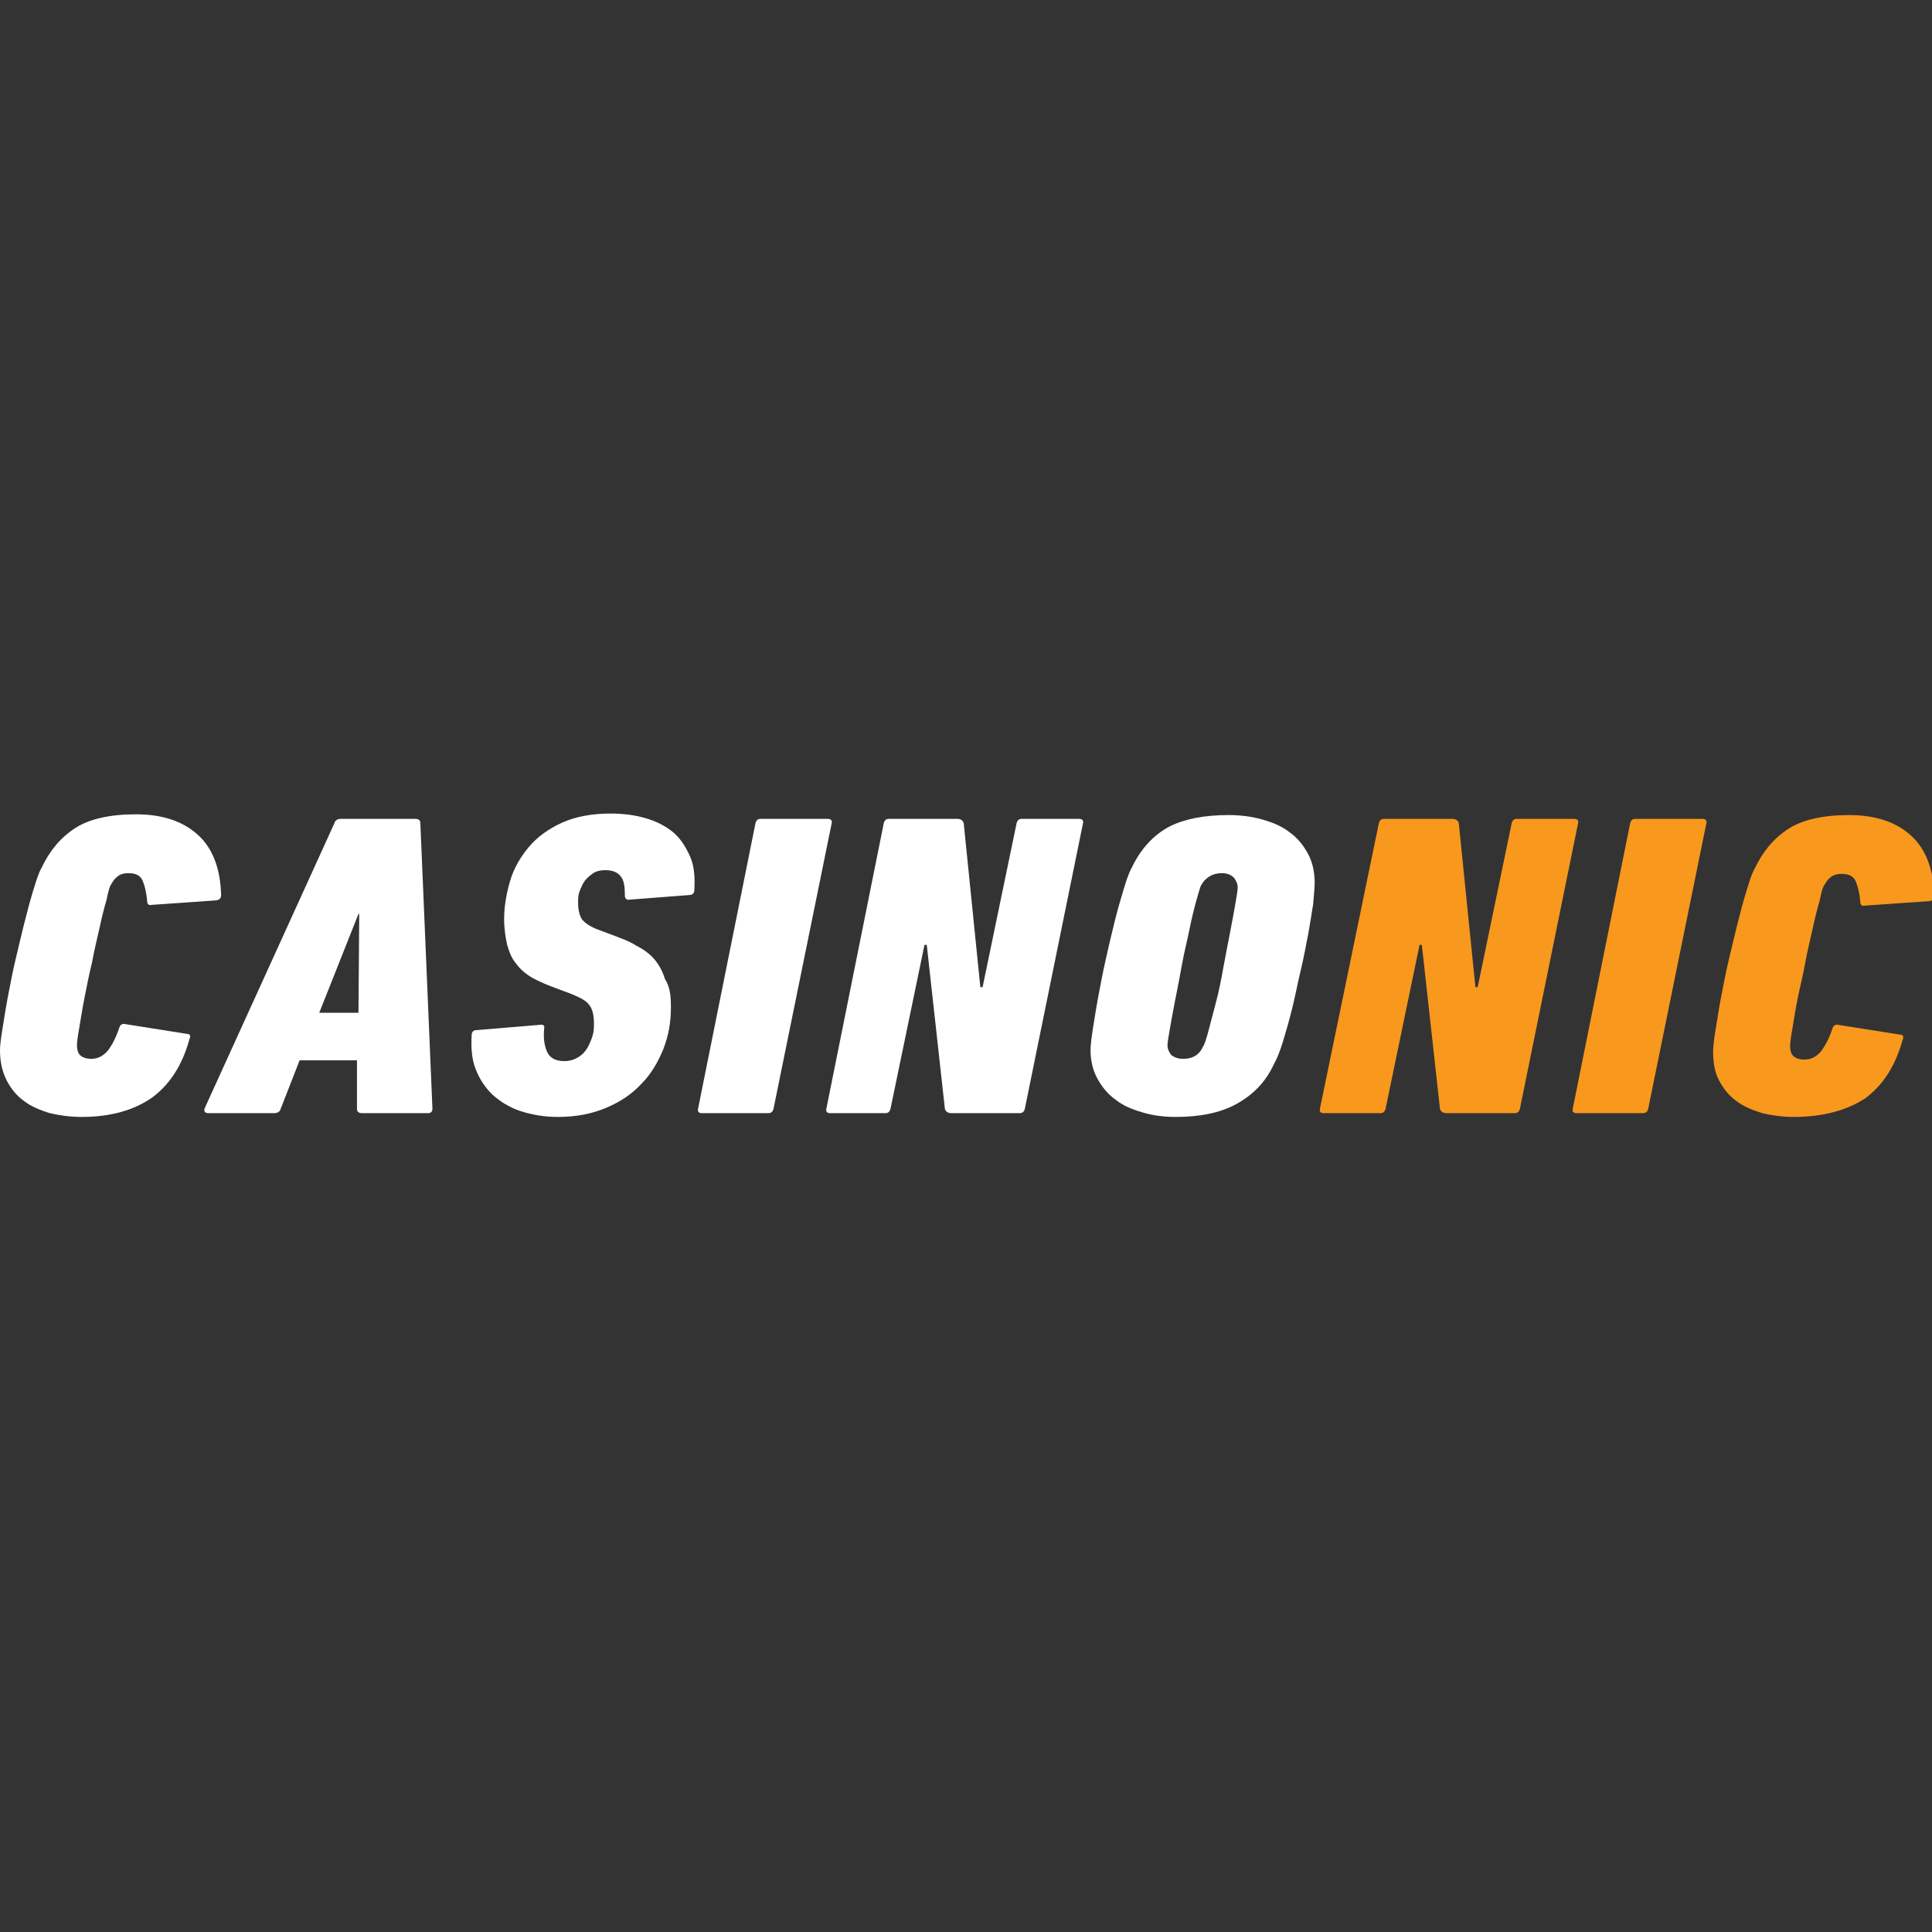
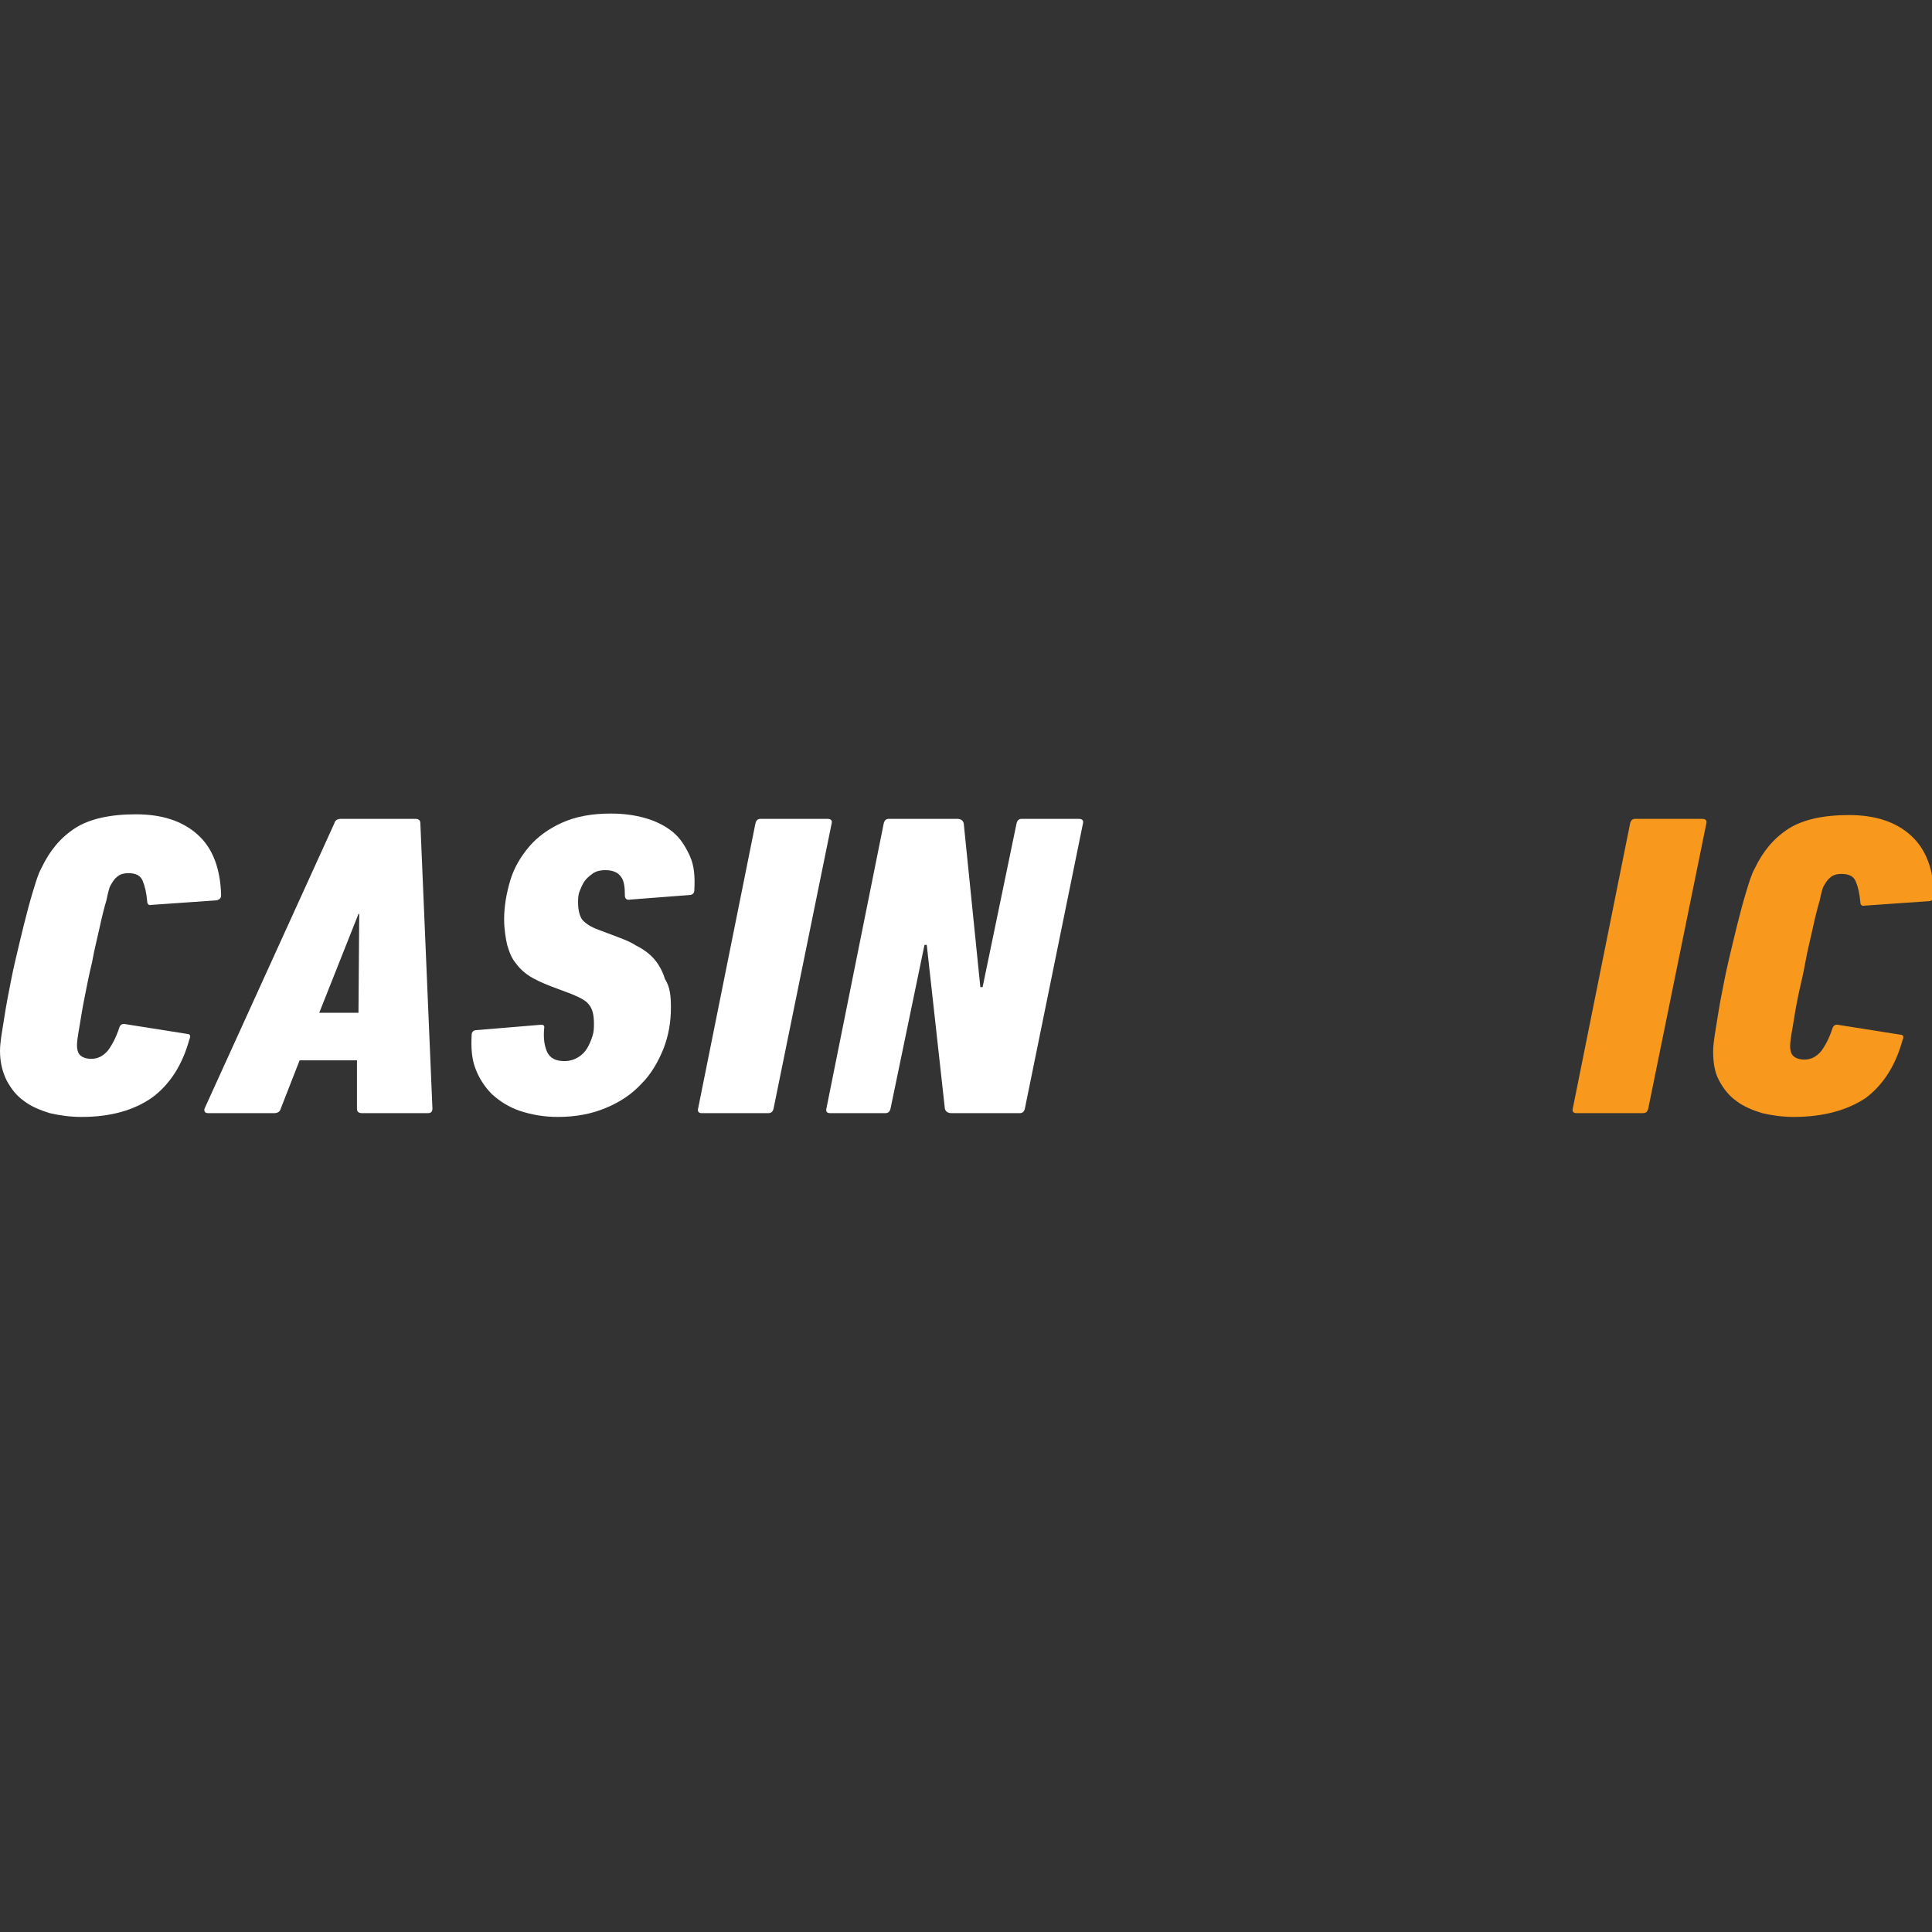
<svg xmlns="http://www.w3.org/2000/svg" height="810" id="Layer_1" style="enable-background:new 0 0 256 256;" version="1.1" viewBox="0 0 256 256" width="810" x="0px" xml:space="preserve" y="0px">
  <rect x="0" y="0" width="256" height="256" fill="#333333" stroke="none" />
  <desc>schwesterseiten.com - Deutschlands führender Index für Casino-Schwesterseite</desc>
  <title>Casinonic Casino auf https://schwesterseiten.com/casinonic-com/</title>
  <style type="text/css">.st0{fill:#FFFFFF;} .st1{fill:#F8981D;}</style>
  <g id="XMLID_2_">
    <path class="st0" d="M10.8,148c-1.5,0-2.9-0.2-4.2-0.5c-1.3-0.4-2.5-0.9-3.4-1.6c-1-0.7-1.7-1.6-2.3-2.7 C0.3,142,0,140.7,0,139.2c0-0.6,0.1-1.5,0.3-2.7c0.2-1.2,0.4-2.6,0.7-4.2c0.3-1.5,0.6-3.2,1-4.9c0.4-1.7,0.8-3.4,1.2-5 c0.4-1.6,0.8-3.1,1.2-4.4c0.4-1.3,0.7-2.3,1.1-3c1.1-2.3,2.5-4,4.5-5.3c1.9-1.2,4.6-1.8,8-1.8c3.5,0,6.2,0.9,8.2,2.7 c2,1.8,3,4.5,3.1,8c0,0.4-0.2,0.6-0.6,0.7l-8.6,0.6c-0.4,0.1-0.6-0.1-0.6-0.5c-0.1-1.1-0.3-2-0.6-2.7c-0.3-0.7-0.9-1-1.9-1 c-0.7,0-1.2,0.2-1.5,0.5c-0.4,0.3-0.6,0.7-0.9,1.2c-0.1,0.2-0.3,0.9-0.5,1.9c-0.3,1-0.6,2.2-0.9,3.6c-0.3,1.4-0.7,2.9-1,4.6 c-0.4,1.6-0.7,3.2-1,4.7c-0.3,1.5-0.5,2.8-0.7,4c-0.2,1.1-0.3,1.9-0.3,2.3c0,0.5,0.1,1,0.4,1.3c0.3,0.3,0.8,0.5,1.5,0.5 c0.9,0,1.6-0.4,2.2-1.1c0.6-0.8,1.1-1.8,1.5-3c0.1-0.4,0.4-0.6,0.8-0.5l8.2,1.3c0.4,0,0.5,0.3,0.3,0.7c-0.9,3.3-2.5,5.9-4.9,7.7 C17.8,147.1,14.7,148,10.8,148z" id="XMLID_4_" />
    <path class="st0" d="M44.3,109.1c0.1-0.4,0.4-0.6,0.9-0.6H55c0.5,0,0.7,0.2,0.7,0.6l1.6,37.8c0,0.4-0.2,0.6-0.6,0.6 H48c-0.5,0-0.7-0.2-0.7-0.6v-6.4h-7.6l-2.5,6.4c-0.1,0.4-0.4,0.6-0.9,0.6h-8.7c-0.4,0-0.6-0.2-0.5-0.6L44.3,109.1z M47.5,134.2 l0.1-13.1h-0.1l-5.2,13.1H47.5z" id="XMLID_6_" />
    <path class="st0" d="M88.9,133.5c0,1.9-0.3,3.7-1,5.5c-0.7,1.7-1.6,3.3-2.9,4.6c-1.3,1.4-2.8,2.4-4.7,3.2 c-1.9,0.8-4,1.2-6.4,1.2c-1.8,0-3.5-0.3-5-0.8c-1.5-0.5-2.7-1.3-3.7-2.2c-1-1-1.7-2.1-2.2-3.4c-0.5-1.3-0.6-2.8-0.5-4.5 c0-0.3,0.2-0.6,0.6-0.6l8.4-0.7c0.5-0.1,0.7,0.1,0.6,0.5c-0.1,1.2,0,2.2,0.4,3.1c0.4,0.8,1.1,1.2,2.3,1.2c0.7,0,1.3-0.2,1.8-0.5 c0.5-0.3,0.9-0.7,1.2-1.2c0.3-0.5,0.5-1,0.7-1.6c0.2-0.6,0.2-1.1,0.2-1.7c0-1.1-0.2-1.9-0.6-2.4c-0.4-0.6-1.2-1-2.4-1.5l-1.6-0.6 c-1.4-0.5-2.6-1-3.5-1.5c-0.9-0.5-1.7-1.2-2.2-1.9c-0.6-0.7-0.9-1.5-1.2-2.5c-0.2-0.9-0.4-2.1-0.4-3.4c0-1.7,0.3-3.4,0.8-5.1 c0.5-1.7,1.4-3.2,2.5-4.5c1.1-1.3,2.6-2.4,4.4-3.2c1.8-0.8,3.9-1.2,6.4-1.2c1.7,0,3.2,0.2,4.6,0.6c1.4,0.4,2.6,1,3.6,1.8 c1,0.8,1.7,1.9,2.3,3.2s0.7,2.8,0.6,4.6c0,0.3-0.2,0.6-0.7,0.6l-7.8,0.6c-0.4,0.1-0.7-0.1-0.7-0.5c0-1.1-0.1-2-0.5-2.5 c-0.4-0.6-1.1-0.9-2.1-0.9c-0.6,0-1.1,0.1-1.6,0.4c-0.4,0.3-0.8,0.6-1.1,1c-0.3,0.4-0.5,0.9-0.7,1.4c-0.2,0.5-0.2,1-0.2,1.5 c0,1,0.2,1.7,0.5,2.2c0.4,0.5,1.1,1,2.2,1.4l1.6,0.6c1.3,0.5,2.5,0.9,3.4,1.5c1,0.5,1.8,1.1,2.4,1.8c0.6,0.7,1.1,1.6,1.4,2.6 C88.8,130.8,88.9,132,88.9,133.5z" id="XMLID_9_" />
    <path class="st0" d="M100.1,109.1c0.1-0.4,0.3-0.6,0.7-0.6h8.8c0.5,0,0.7,0.2,0.6,0.6l-7.7,37.8 c-0.1,0.4-0.3,0.6-0.7,0.6H93c-0.4,0-0.6-0.2-0.5-0.6L100.1,109.1z" id="XMLID_11_" />
    <path class="st0" d="M117.1,109.1c0.1-0.4,0.3-0.6,0.7-0.6h9c0.5,0,0.8,0.2,0.9,0.6l2.2,21.7h0.3l4.5-21.7 c0.1-0.4,0.3-0.6,0.7-0.6h7.5c0.5,0,0.7,0.2,0.6,0.6l-7.7,37.8c-0.1,0.4-0.3,0.6-0.7,0.6h-9c-0.5,0-0.8-0.2-0.9-0.6l-2.4-21.7h-0.3 l-4.5,21.7c-0.1,0.4-0.3,0.6-0.7,0.6H110c-0.4,0-0.6-0.2-0.5-0.6L117.1,109.1z" id="XMLID_13_" />
-     <path class="st0" d="M162.8,108c1.6,0,3.1,0.2,4.5,0.6c1.4,0.4,2.6,0.9,3.6,1.7c1,0.7,1.8,1.7,2.4,2.8 c0.6,1.1,0.9,2.4,0.9,3.9c0,0.6-0.1,1.6-0.2,2.8c-0.2,1.2-0.4,2.6-0.7,4.2c-0.3,1.5-0.6,3.2-1,4.8c-0.4,1.7-0.7,3.3-1.1,4.9 c-0.4,1.6-0.8,3-1.2,4.3c-0.4,1.3-0.8,2.3-1.2,3c-1.1,2.4-2.8,4.1-5,5.3c-2.2,1.2-4.9,1.7-8,1.7c-1.6,0-3.1-0.2-4.4-0.6 c-1.4-0.4-2.6-0.9-3.6-1.7c-1-0.7-1.8-1.7-2.4-2.8c-0.6-1.1-0.9-2.4-0.9-3.8c0-0.5,0.1-1.4,0.3-2.7c0.2-1.2,0.4-2.6,0.7-4.2 c0.3-1.6,0.6-3.2,1-5c0.4-1.8,0.8-3.5,1.2-5.1c0.4-1.6,0.8-3,1.2-4.3c0.4-1.3,0.7-2.2,1.1-2.9c1.2-2.5,2.9-4.3,5-5.4 C157,108.5,159.6,108,162.8,108z M156.8,140.3c1.2,0,2.1-0.5,2.6-1.6c0.2-0.3,0.4-0.9,0.7-2c0.3-1.1,0.6-2.3,1-3.8s0.7-3,1-4.7 c0.3-1.6,0.6-3.2,0.9-4.7c0.3-1.5,0.5-2.7,0.7-3.8c0.2-1.1,0.3-1.8,0.3-2.1c0-0.5-0.2-0.9-0.5-1.3c-0.4-0.4-0.9-0.6-1.6-0.6 c-1.3,0-2.2,0.6-2.8,1.7c-0.1,0.3-0.3,0.9-0.6,2c-0.3,1.1-0.6,2.3-0.9,3.8c-0.3,1.5-0.7,3-1,4.7c-0.3,1.7-0.6,3.2-0.9,4.7 c-0.3,1.5-0.5,2.7-0.7,3.8c-0.2,1.1-0.3,1.8-0.3,2.1c0,0.5,0.2,0.9,0.5,1.3C155.6,140.1,156.1,140.3,156.8,140.3z" id="XMLID_15_" />
-     <path class="st1" d="M182.7,109.1c0.1-0.4,0.3-0.6,0.7-0.6h9c0.5,0,0.8,0.2,0.9,0.6l2.2,21.7h0.3l4.5-21.7 c0.1-0.4,0.3-0.6,0.7-0.6h7.5c0.5,0,0.7,0.2,0.6,0.6l-7.7,37.8c-0.1,0.4-0.3,0.6-0.7,0.6h-9c-0.5,0-0.8-0.2-0.9-0.6l-2.4-21.7h-0.3 l-4.5,21.7c-0.1,0.4-0.3,0.6-0.7,0.6h-7.5c-0.4,0-0.6-0.2-0.5-0.6L182.7,109.1z" id="XMLID_18_" />
    <path class="st1" d="M216,109.1c0.1-0.4,0.3-0.6,0.7-0.6h8.8c0.5,0,0.7,0.2,0.6,0.6l-7.7,37.8 c-0.1,0.4-0.3,0.6-0.7,0.6h-8.8c-0.4,0-0.6-0.2-0.5-0.6L216,109.1z" id="XMLID_20_" />
    <path class="st1" d="M237.7,148c-1.5,0-2.9-0.2-4.2-0.5c-1.3-0.4-2.5-0.9-3.4-1.6c-1-0.7-1.7-1.6-2.3-2.7 c-0.6-1.1-0.8-2.4-0.8-3.9c0-0.6,0.1-1.5,0.3-2.7c0.2-1.2,0.4-2.6,0.7-4.2c0.3-1.5,0.6-3.2,1-4.9c0.4-1.7,0.8-3.4,1.2-5 c0.4-1.6,0.8-3.1,1.2-4.4c0.4-1.3,0.7-2.3,1.1-3c1.1-2.3,2.5-4,4.5-5.3c1.9-1.2,4.6-1.8,8-1.8c3.5,0,6.2,0.9,8.2,2.7 c2,1.8,3,4.5,3.1,8c0,0.4-0.2,0.6-0.6,0.7l-8.6,0.6c-0.4,0.1-0.6-0.1-0.6-0.5c-0.1-1.1-0.3-2-0.6-2.7c-0.3-0.7-0.9-1-1.9-1 c-0.7,0-1.2,0.2-1.5,0.5c-0.4,0.3-0.6,0.7-0.9,1.2c-0.1,0.2-0.3,0.9-0.5,1.9c-0.3,1-0.6,2.2-0.9,3.6c-0.3,1.4-0.7,2.9-1,4.6 s-0.7,3.2-1,4.7c-0.3,1.5-0.5,2.8-0.7,4c-0.2,1.1-0.3,1.9-0.3,2.3c0,0.5,0.1,1,0.4,1.3c0.3,0.3,0.8,0.5,1.5,0.5 c0.9,0,1.6-0.4,2.2-1.1c0.6-0.8,1.1-1.8,1.5-3c0.1-0.4,0.4-0.6,0.8-0.5l8.2,1.3c0.4,0,0.5,0.3,0.3,0.7c-0.9,3.3-2.5,5.9-4.9,7.7 C244.8,147.1,241.6,148,237.7,148z" id="XMLID_22_" />
  </g>
</svg>